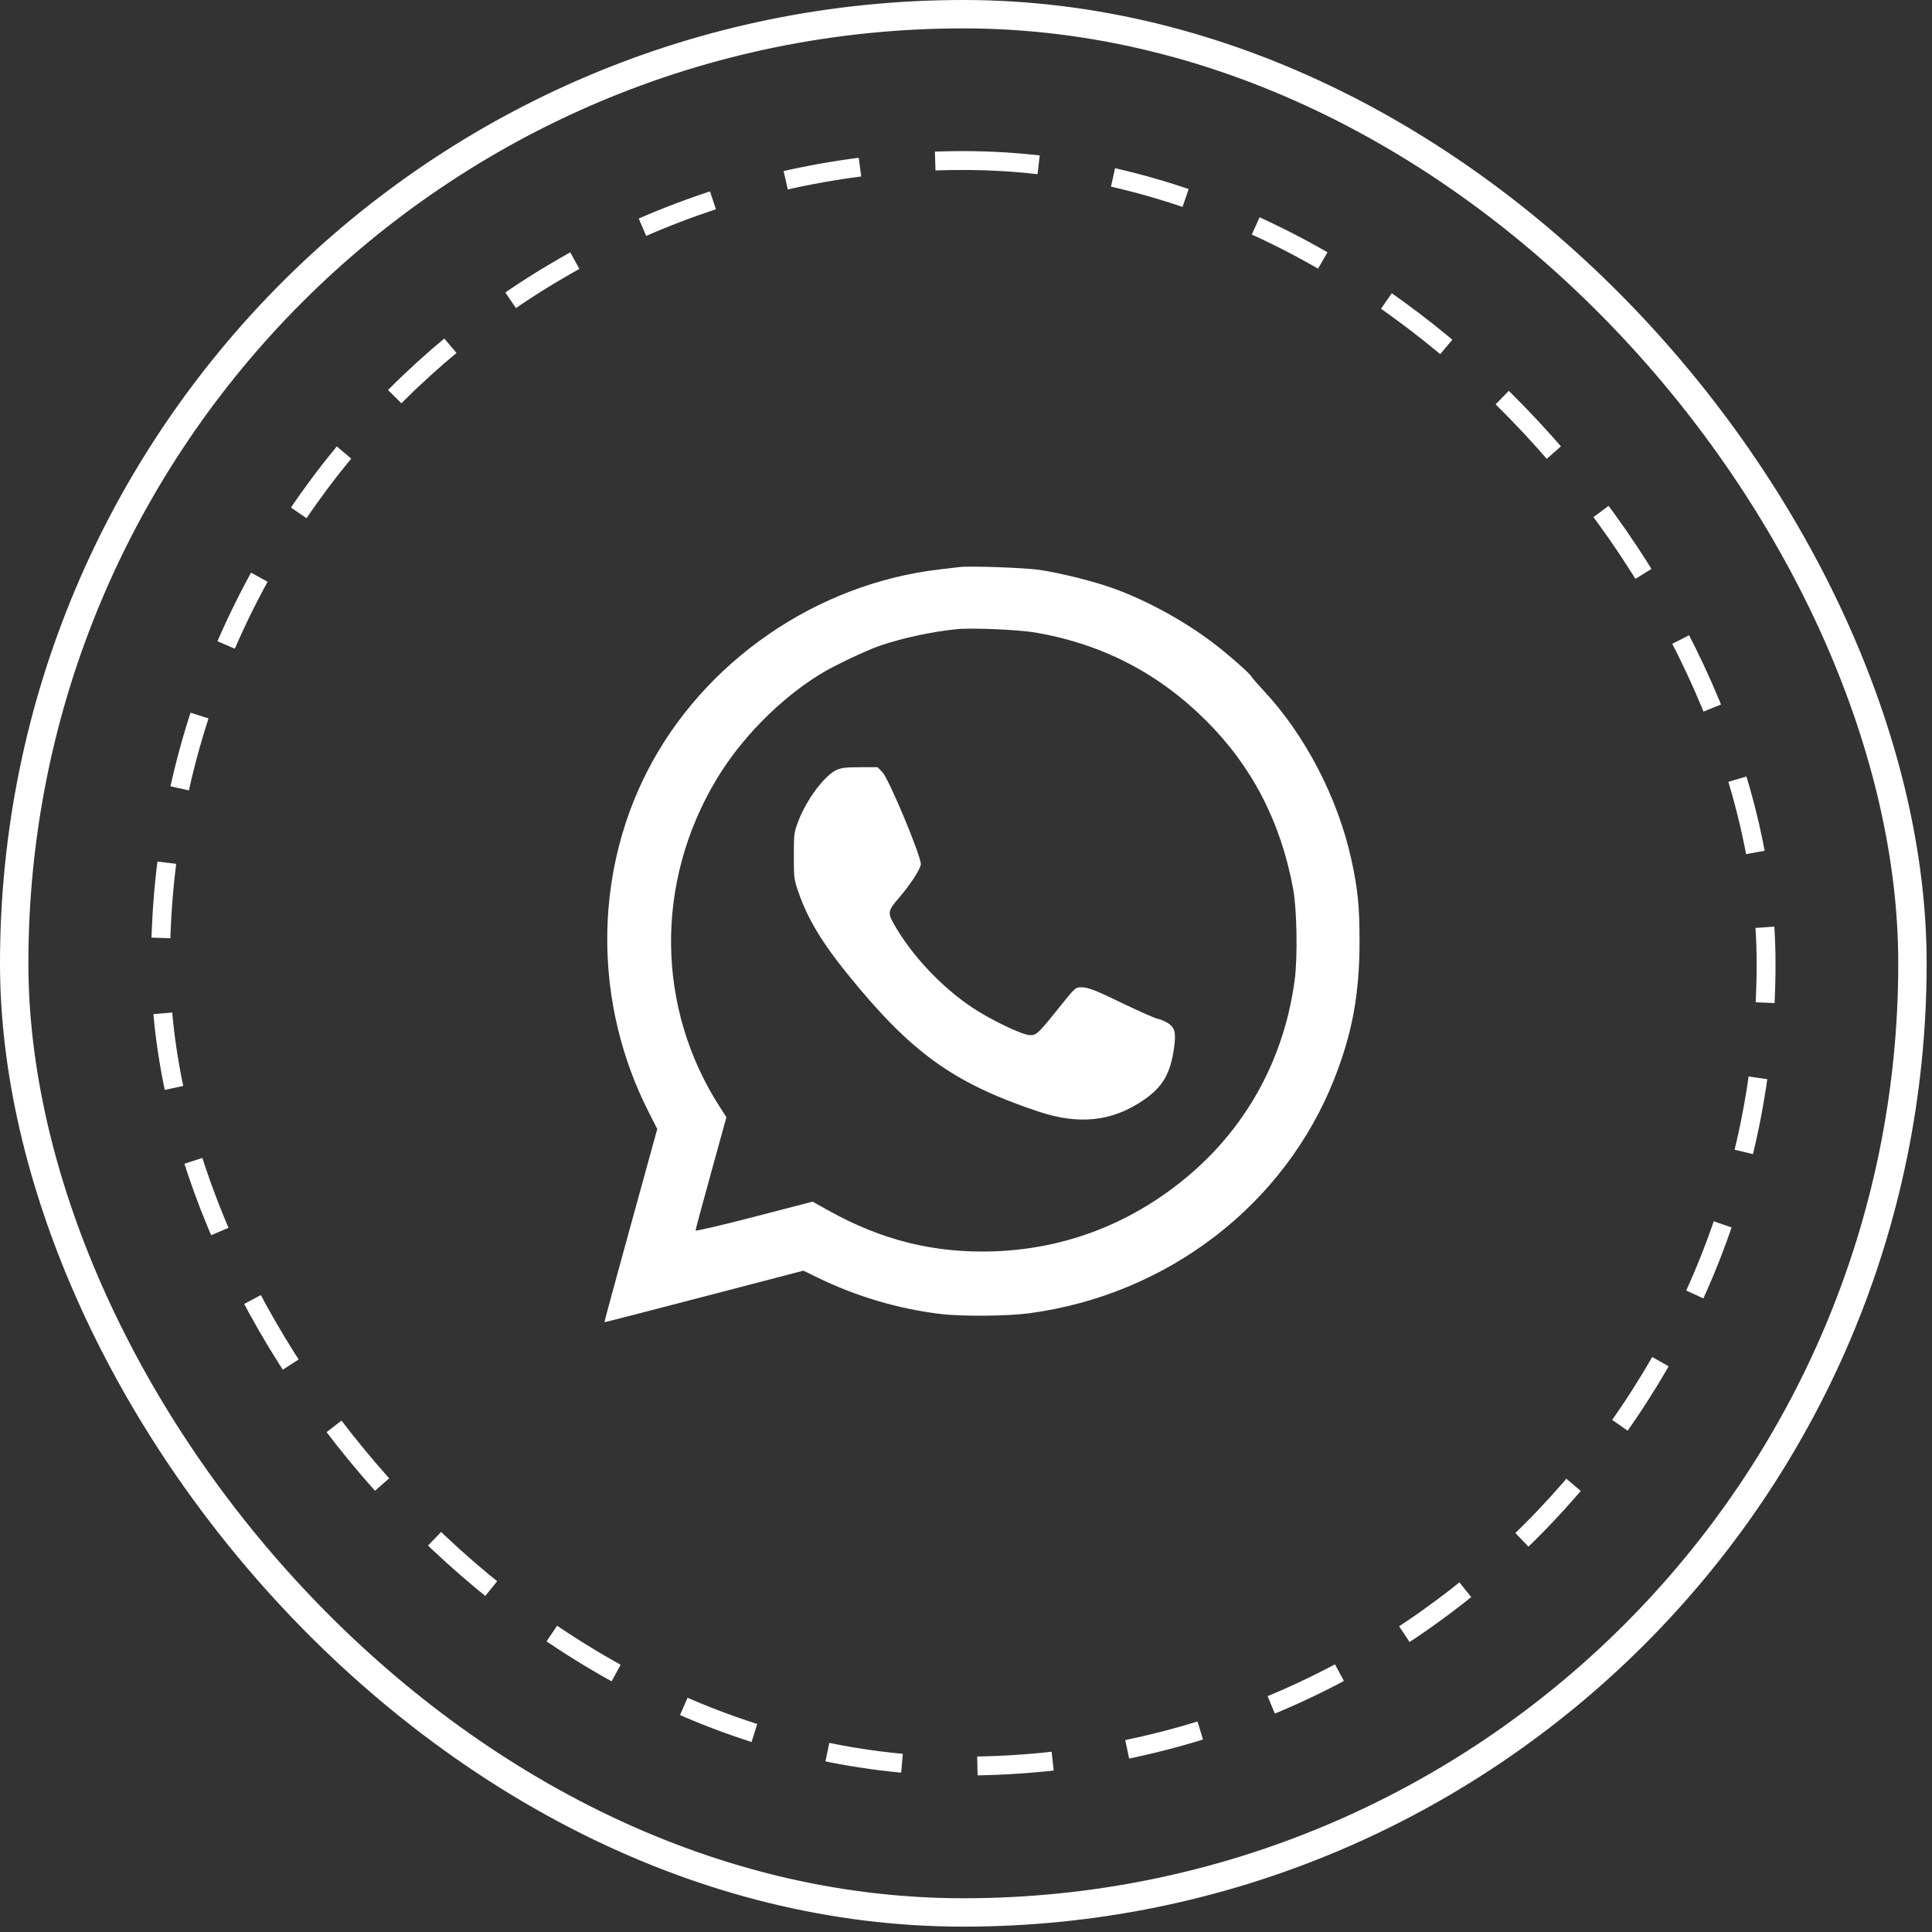
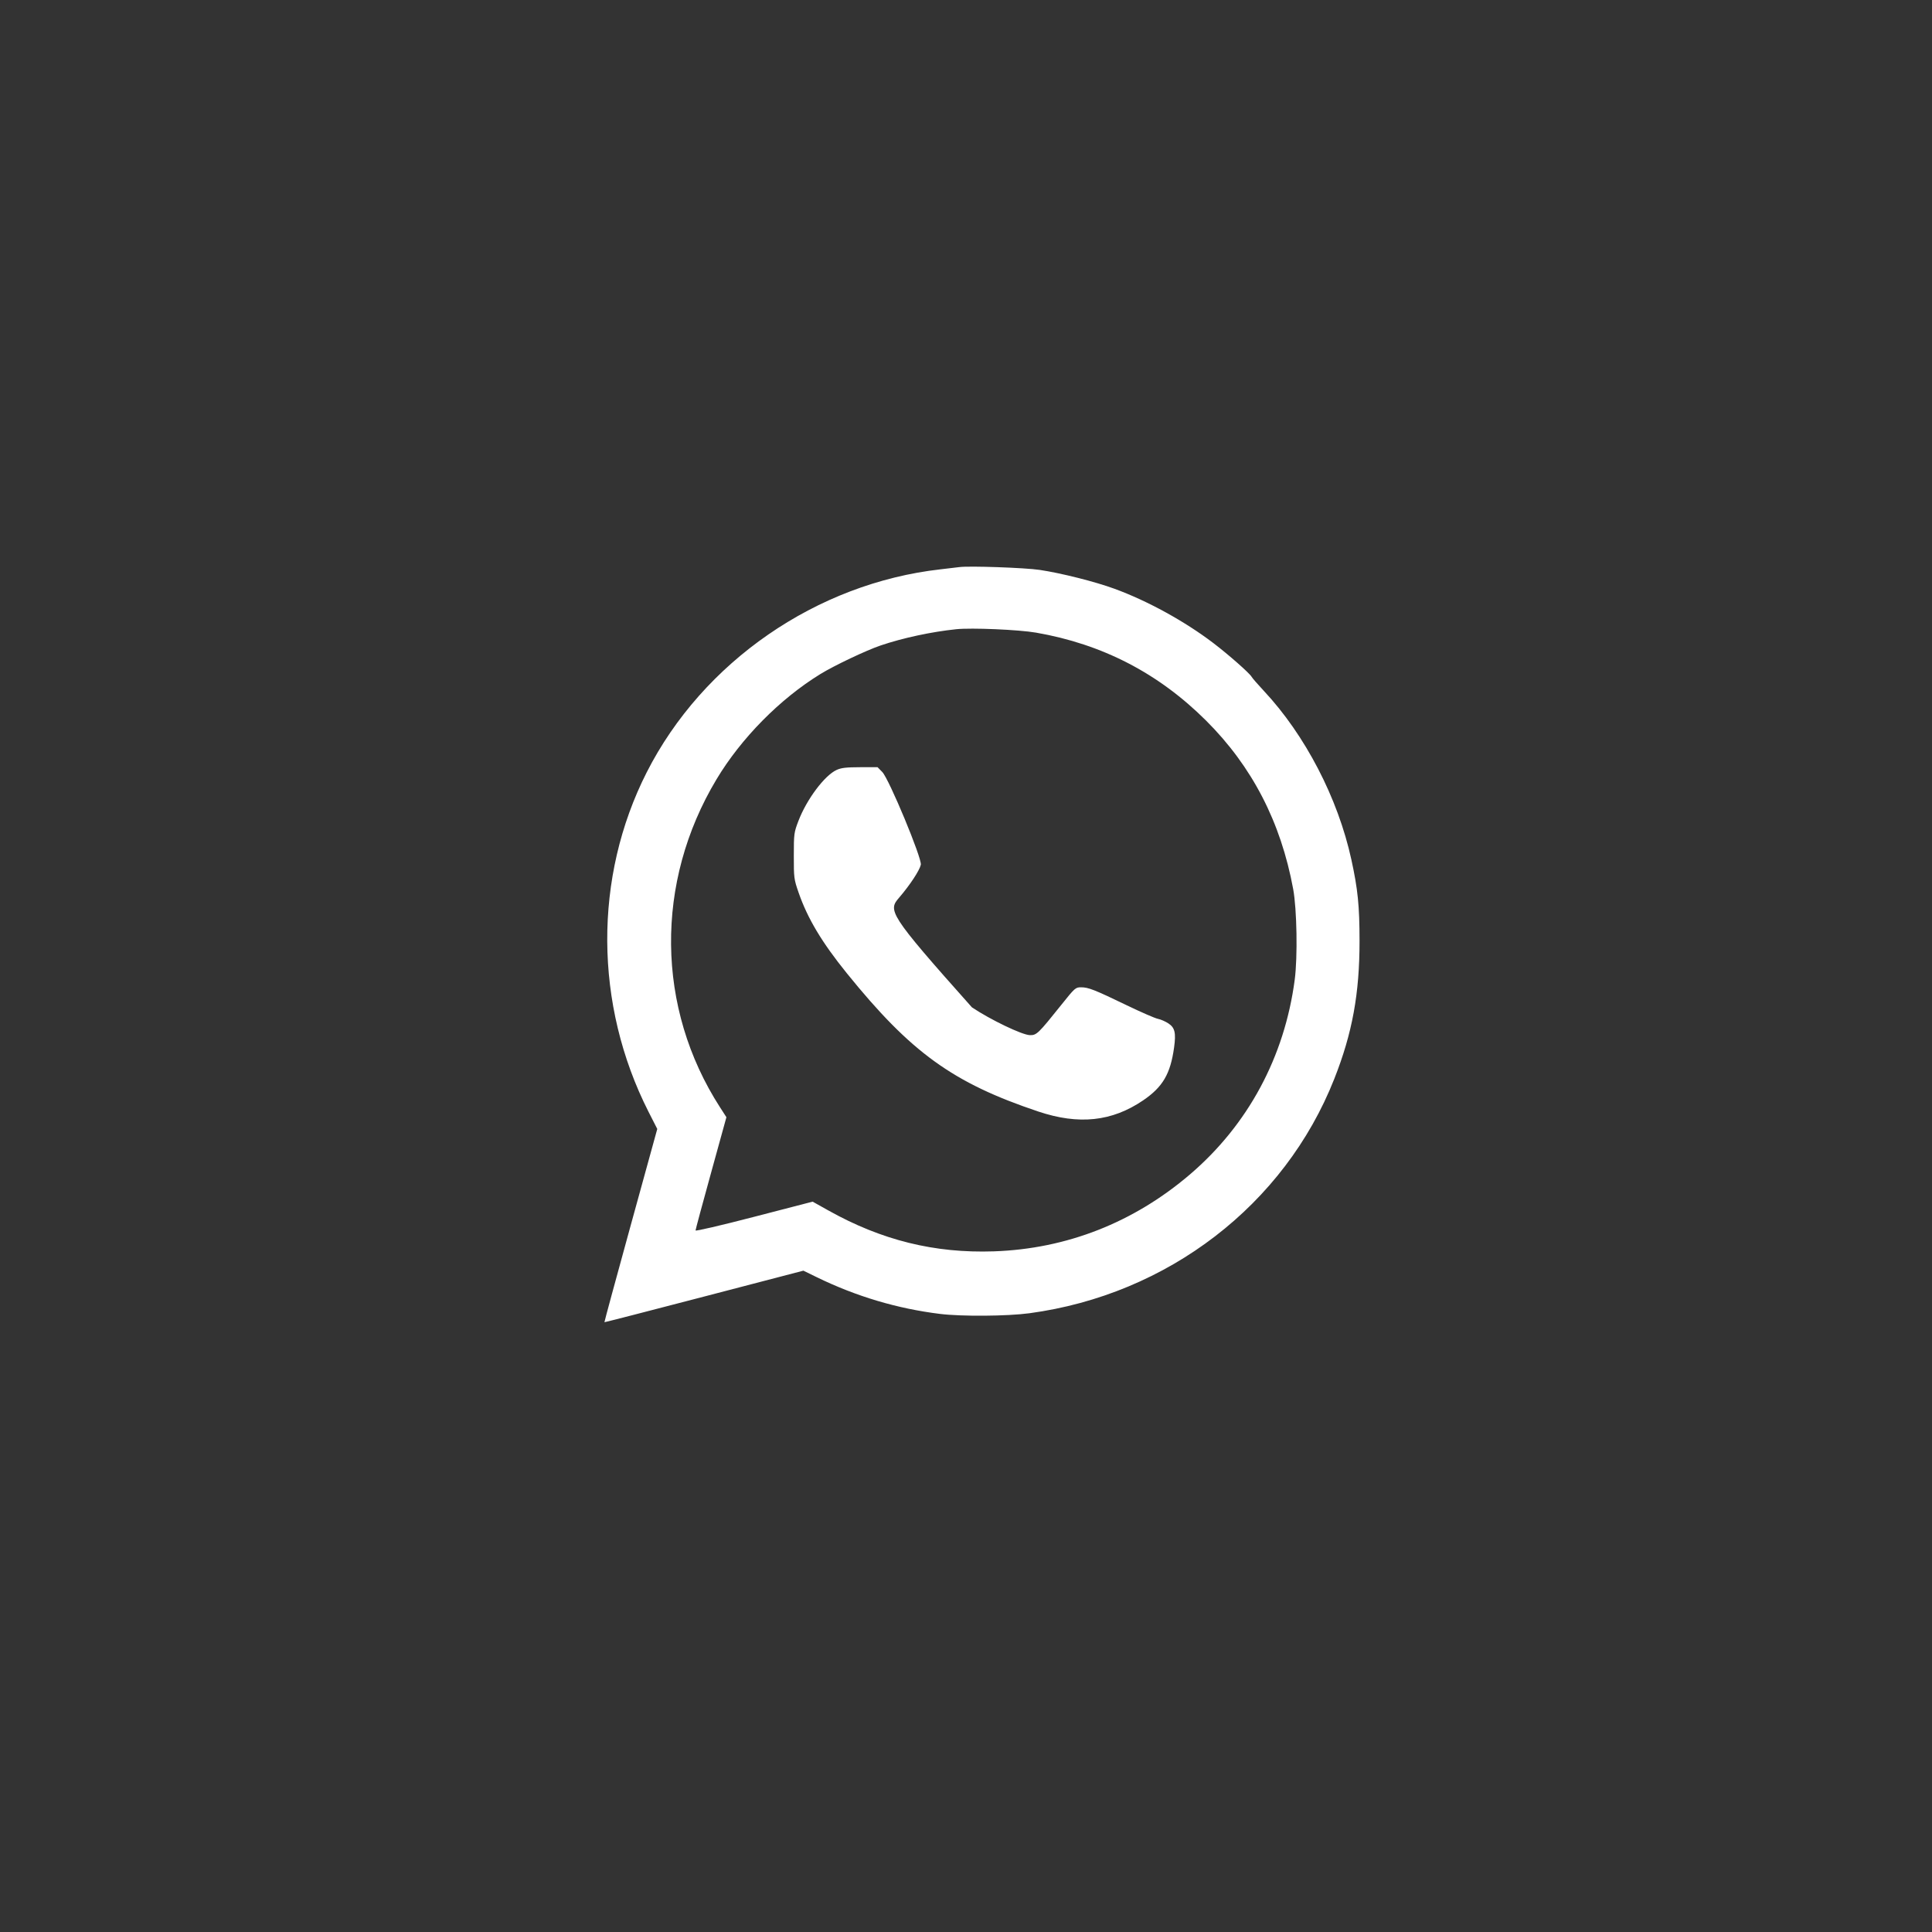
<svg xmlns="http://www.w3.org/2000/svg" width="75" height="75" viewBox="0 0 75 75" fill="none">
  <rect x="0" y="0" width="75" height="75" fill="#333333" stroke="none" />
-   <rect x="0.551" y="0.551" width="73.69" height="73.69" rx="36.845" stroke="white" stroke-width="1.102" />
-   <rect x="6.233" y="6.232" width="62.326" height="62.326" rx="31.163" stroke="white" stroke-width="0.733" stroke-dasharray="2.93 2.93" />
-   <path fill-rule="evenodd" clip-rule="evenodd" d="M37.237 22.015C37.143 22.028 36.82 22.067 36.52 22.1C31.701 22.64 27.284 25.691 25.105 29.982C23.038 34.056 23.064 38.997 25.174 43.156L25.515 43.826L24.483 47.571C23.916 49.631 23.457 51.321 23.464 51.328C23.471 51.334 25.211 50.887 27.331 50.333L31.187 49.327L31.718 49.586C33.243 50.328 34.839 50.803 36.492 51.006C37.328 51.109 39.1 51.096 39.962 50.98C45.333 50.256 49.864 46.773 51.796 41.883C52.498 40.107 52.779 38.569 52.777 36.52C52.776 35.157 52.711 34.521 52.459 33.366C51.938 30.982 50.666 28.533 49.059 26.816C48.829 26.57 48.617 26.326 48.588 26.274C48.512 26.136 47.698 25.418 47.102 24.964C45.995 24.12 44.546 23.324 43.259 22.854C42.508 22.579 41.198 22.249 40.363 22.124C39.793 22.038 37.613 21.962 37.237 22.015ZM40.22 24.559C42.793 25.006 44.972 26.133 46.819 27.973C48.606 29.754 49.721 31.91 50.201 34.513C50.346 35.299 50.377 37.147 50.261 38.033C49.866 41.029 48.449 43.663 46.195 45.59C44.007 47.46 41.407 48.48 38.582 48.577C36.281 48.656 34.224 48.147 32.156 46.989L31.546 46.648L29.273 47.237C27.989 47.571 27 47.8 27.001 47.766C27.001 47.732 27.271 46.729 27.601 45.537L28.199 43.37L27.951 42.985C25.465 39.13 25.414 34.25 27.817 30.249C28.775 28.653 30.276 27.133 31.846 26.167C32.386 25.835 33.634 25.243 34.191 25.055C35.051 24.764 36.164 24.525 37.123 24.426C37.716 24.364 39.553 24.443 40.22 24.559ZM32.477 29.889C32.01 30.103 31.317 31.028 30.996 31.865C30.823 32.317 30.816 32.366 30.816 33.223C30.815 34.081 30.821 34.13 31.004 34.657C31.352 35.658 31.904 36.582 32.871 37.778C35.366 40.864 36.992 42.039 40.306 43.149C41.879 43.676 43.165 43.539 44.375 42.717C45.139 42.197 45.436 41.689 45.578 40.662C45.656 40.095 45.609 39.895 45.358 39.729C45.243 39.653 45.06 39.573 44.95 39.551C44.84 39.53 44.299 39.294 43.747 39.028C42.492 38.422 42.25 38.327 41.97 38.327C41.752 38.327 41.729 38.347 41.206 39.001C40.301 40.132 40.241 40.19 39.979 40.184C39.677 40.176 38.445 39.585 37.729 39.104C36.52 38.292 35.367 37.057 34.687 35.846C34.454 35.43 34.472 35.347 34.913 34.836C35.325 34.356 35.697 33.791 35.746 33.569C35.798 33.331 34.511 30.234 34.249 29.968L34.066 29.782L33.386 29.783C32.851 29.784 32.658 29.806 32.477 29.889Z" fill="white" />
+   <path fill-rule="evenodd" clip-rule="evenodd" d="M37.237 22.015C37.143 22.028 36.82 22.067 36.52 22.1C31.701 22.64 27.284 25.691 25.105 29.982C23.038 34.056 23.064 38.997 25.174 43.156L25.515 43.826L24.483 47.571C23.916 49.631 23.457 51.321 23.464 51.328C23.471 51.334 25.211 50.887 27.331 50.333L31.187 49.327L31.718 49.586C33.243 50.328 34.839 50.803 36.492 51.006C37.328 51.109 39.1 51.096 39.962 50.98C45.333 50.256 49.864 46.773 51.796 41.883C52.498 40.107 52.779 38.569 52.777 36.52C52.776 35.157 52.711 34.521 52.459 33.366C51.938 30.982 50.666 28.533 49.059 26.816C48.829 26.57 48.617 26.326 48.588 26.274C48.512 26.136 47.698 25.418 47.102 24.964C45.995 24.12 44.546 23.324 43.259 22.854C42.508 22.579 41.198 22.249 40.363 22.124C39.793 22.038 37.613 21.962 37.237 22.015ZM40.22 24.559C42.793 25.006 44.972 26.133 46.819 27.973C48.606 29.754 49.721 31.91 50.201 34.513C50.346 35.299 50.377 37.147 50.261 38.033C49.866 41.029 48.449 43.663 46.195 45.59C44.007 47.46 41.407 48.48 38.582 48.577C36.281 48.656 34.224 48.147 32.156 46.989L31.546 46.648L29.273 47.237C27.989 47.571 27 47.8 27.001 47.766C27.001 47.732 27.271 46.729 27.601 45.537L28.199 43.37L27.951 42.985C25.465 39.13 25.414 34.25 27.817 30.249C28.775 28.653 30.276 27.133 31.846 26.167C32.386 25.835 33.634 25.243 34.191 25.055C35.051 24.764 36.164 24.525 37.123 24.426C37.716 24.364 39.553 24.443 40.22 24.559ZM32.477 29.889C32.01 30.103 31.317 31.028 30.996 31.865C30.823 32.317 30.816 32.366 30.816 33.223C30.815 34.081 30.821 34.13 31.004 34.657C31.352 35.658 31.904 36.582 32.871 37.778C35.366 40.864 36.992 42.039 40.306 43.149C41.879 43.676 43.165 43.539 44.375 42.717C45.139 42.197 45.436 41.689 45.578 40.662C45.656 40.095 45.609 39.895 45.358 39.729C45.243 39.653 45.06 39.573 44.95 39.551C44.84 39.53 44.299 39.294 43.747 39.028C42.492 38.422 42.25 38.327 41.97 38.327C41.752 38.327 41.729 38.347 41.206 39.001C40.301 40.132 40.241 40.19 39.979 40.184C39.677 40.176 38.445 39.585 37.729 39.104C34.454 35.43 34.472 35.347 34.913 34.836C35.325 34.356 35.697 33.791 35.746 33.569C35.798 33.331 34.511 30.234 34.249 29.968L34.066 29.782L33.386 29.783C32.851 29.784 32.658 29.806 32.477 29.889Z" fill="white" />
</svg>